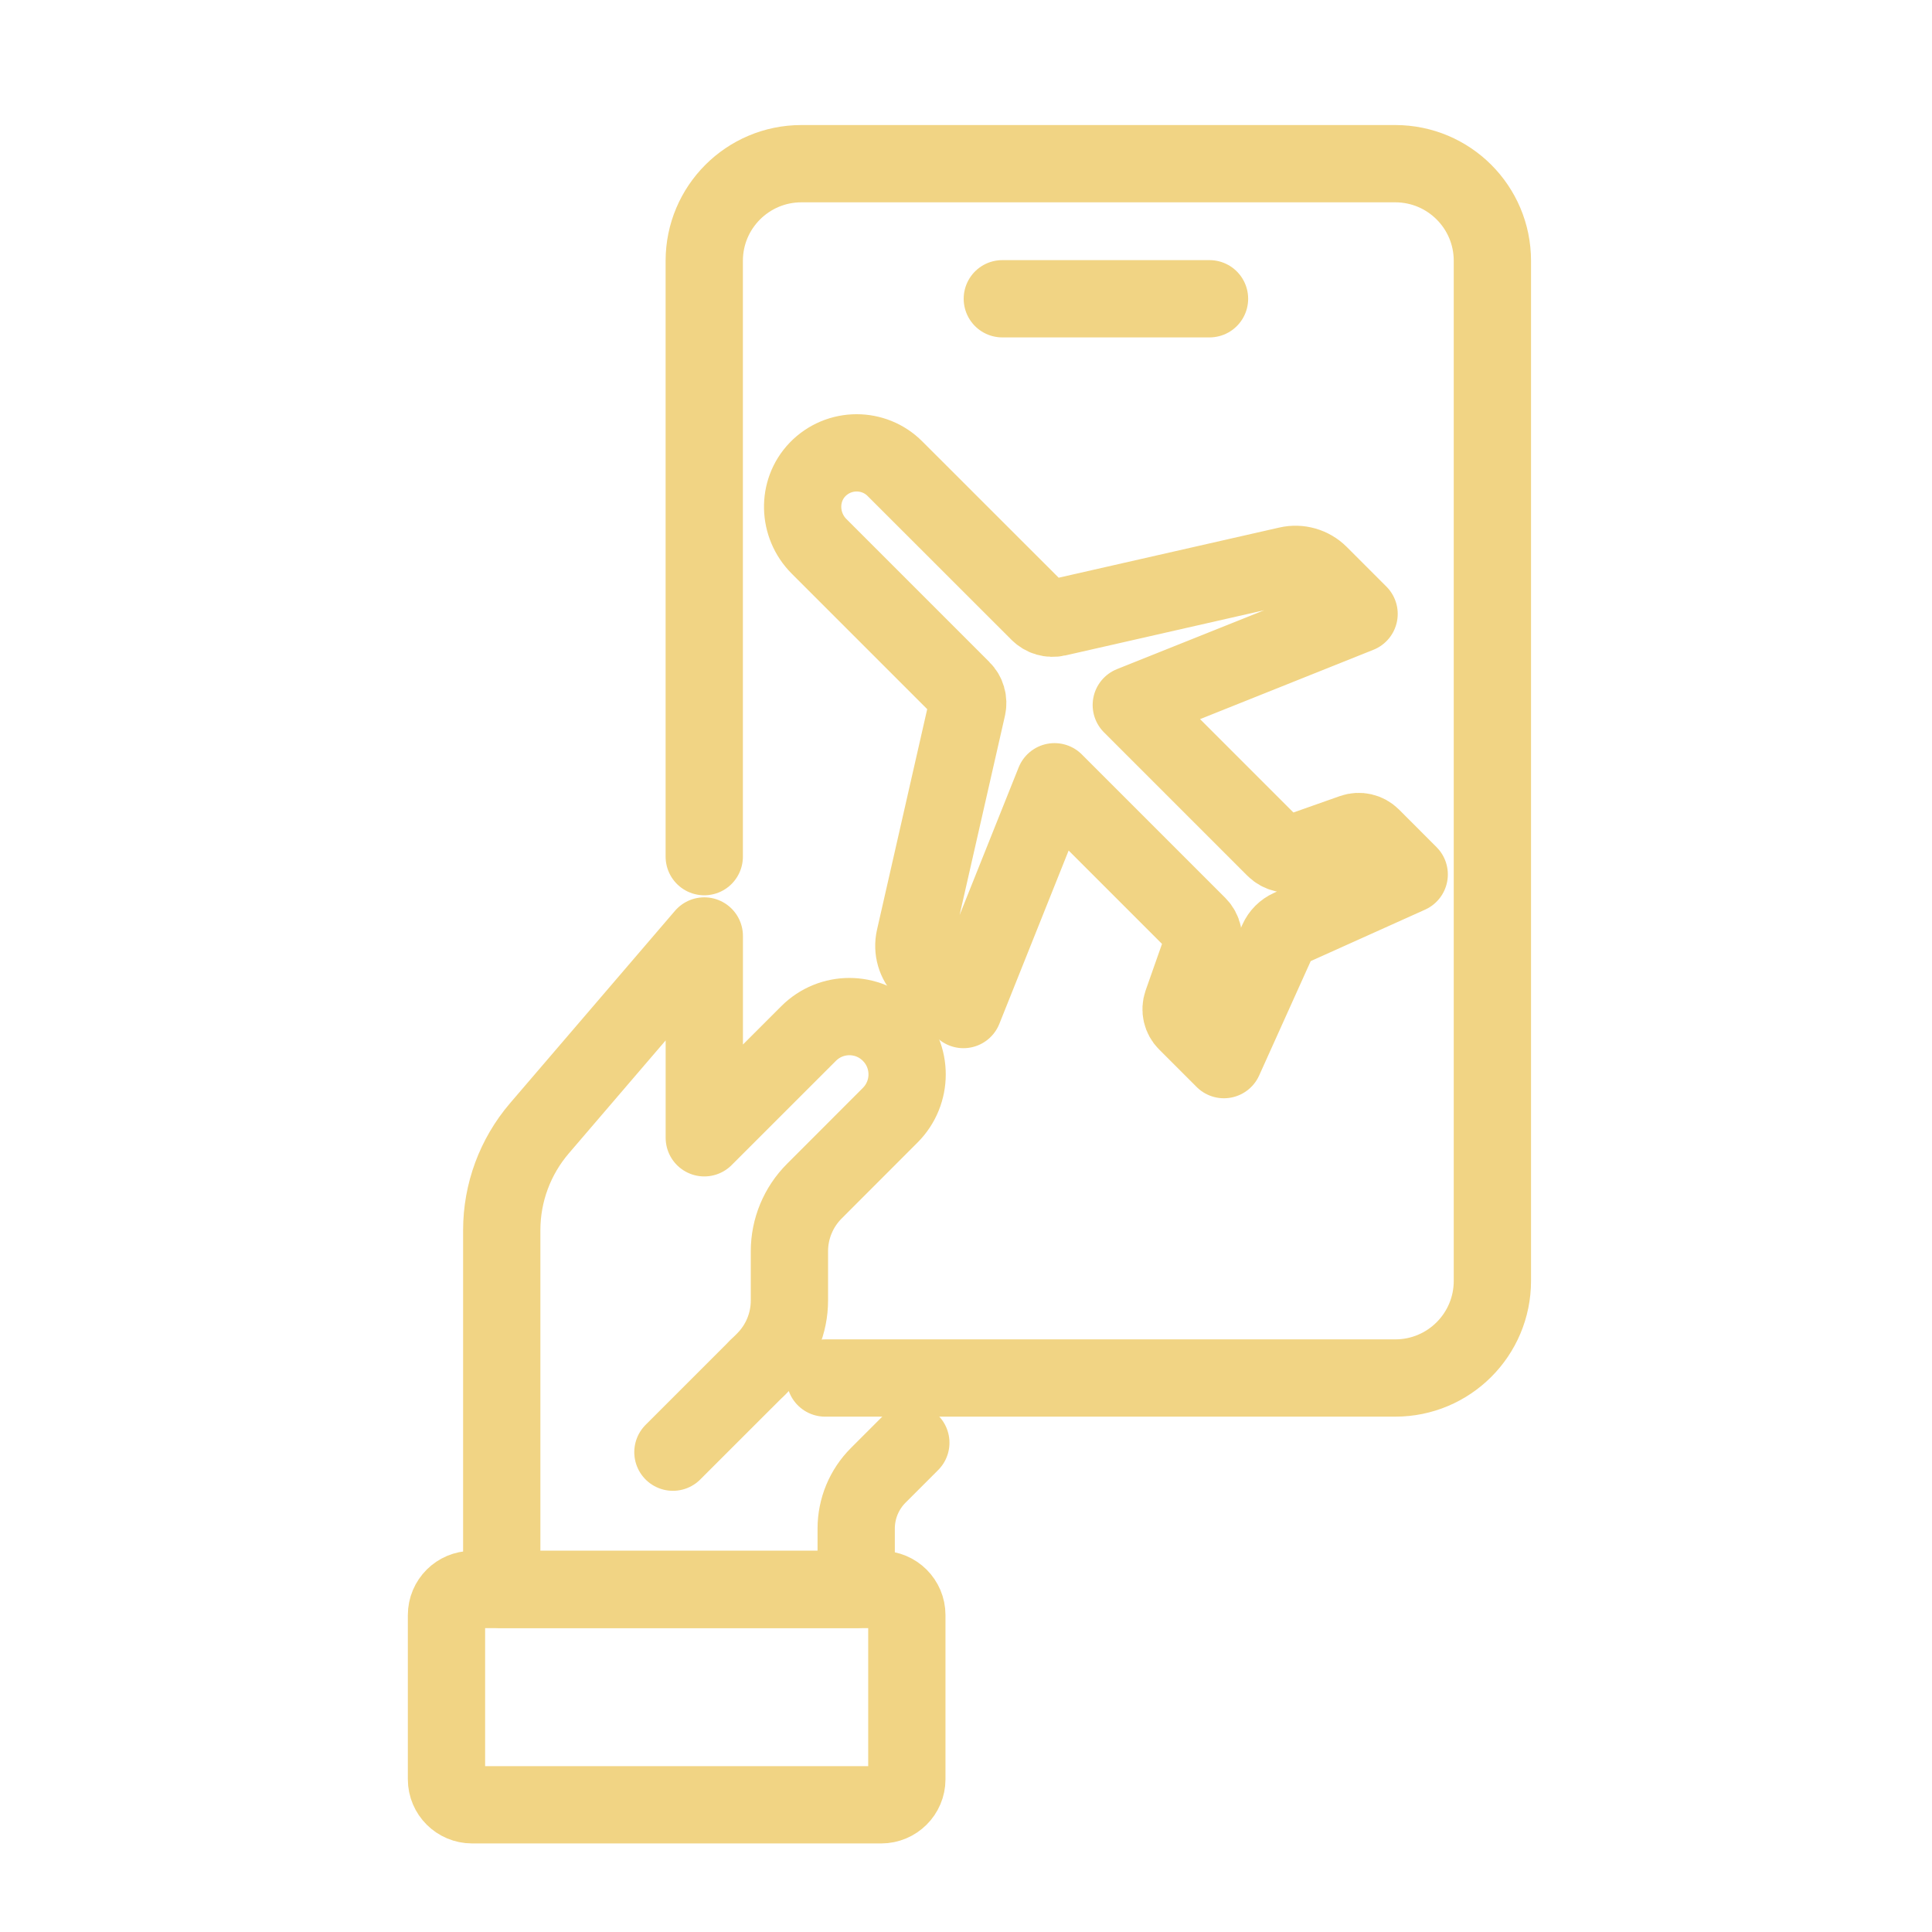
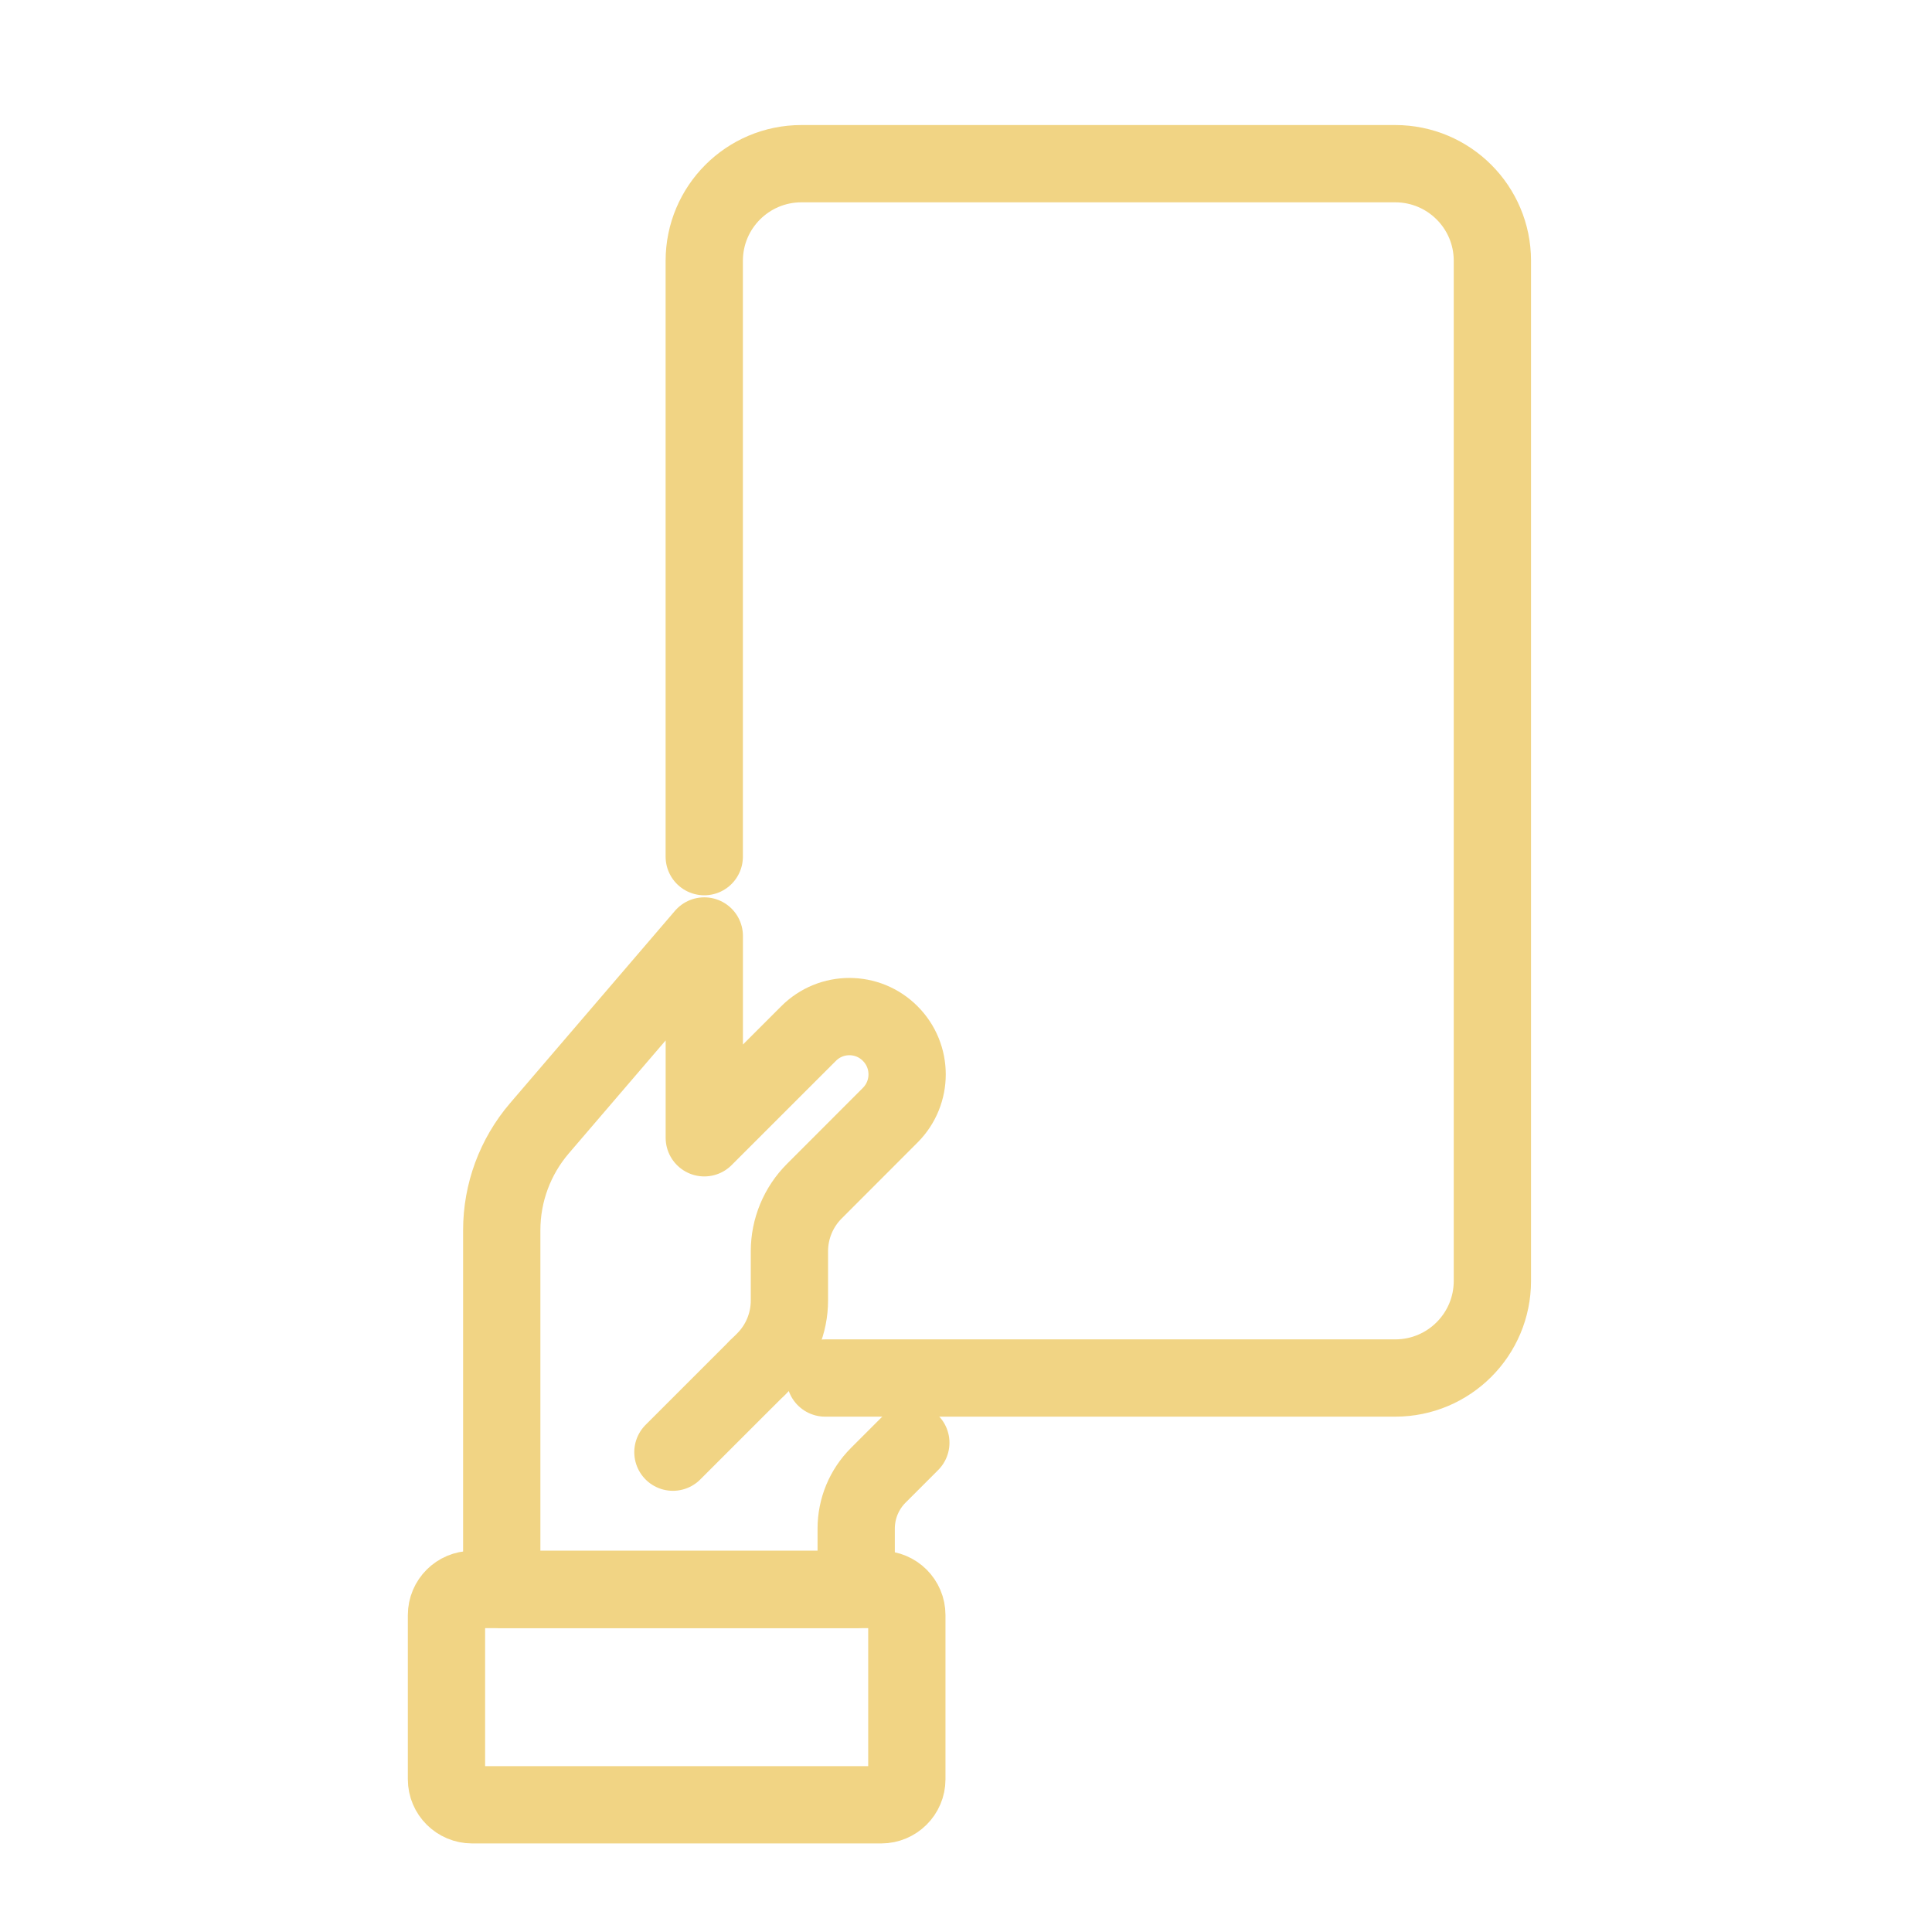
<svg xmlns="http://www.w3.org/2000/svg" version="1.1" x="0px" y="0px" width="50px" height="50px" viewBox="0 0 50 50" enable-background="new 0 0 50 50" xml:space="preserve">
  <g id="Calque_1" display="none">
    <g display="inline">
      <path fill="none" stroke="#F1D484" stroke-width="2" stroke-linecap="round" stroke-linejoin="round" stroke-miterlimit="10" d="    M30.584,38.451l-2.161,0.971c-0.099,0.046-0.179,0.124-0.223,0.225l-0.974,2.159l-0.679-0.679c-0.091-0.09-0.12-0.224-0.078-0.344    l0.369-1.049c0.045-0.126,0.013-0.269-0.083-0.364l-2.598-2.599l-1.65,4.126l-0.717-0.717c-0.149-0.15-0.212-0.366-0.166-0.572    l0.953-4.186c0.026-0.118-0.009-0.24-0.095-0.326l-2.59-2.59c-0.381-0.383-0.401-1.003-0.029-1.392    c0.194-0.202,0.452-0.302,0.709-0.302c0.252,0,0.503,0.096,0.696,0.288l2.604,2.604c0.086,0.086,0.21,0.122,0.328,0.095    l4.184-0.951c0.207-0.048,0.423,0.014,0.572,0.164l0.718,0.719l-4.126,1.649l2.597,2.598c0.097,0.097,0.238,0.129,0.366,0.084    l1.049-0.37c0.12-0.042,0.254-0.012,0.344,0.078L30.584,38.451z" />
      <g>
        <g>
          <g>
-             <path fill="none" stroke="#F1D484" stroke-width="2" stroke-linecap="round" stroke-linejoin="round" stroke-miterlimit="10" d="       M32.46,20.711l6.849,4.543c0.632,0.417,1.096,1.041,1.316,1.763l1.941,6.35c0.715,2.338-1.031,4.697-3.474,4.697" />
            <path fill="none" stroke="#F1D484" stroke-width="2" stroke-linecap="round" stroke-linejoin="round" stroke-miterlimit="10" d="       M11.087,38.064c-2.443,0-4.19-2.359-3.476-4.697l1.941-6.35c0.221-0.723,0.687-1.347,1.316-1.763l7.5-4.974       c0.917-0.608,2.117-0.572,2.992,0.092l0.197,0.148" />
            <path fill="none" stroke="#F1D484" stroke-width="2" stroke-linecap="round" stroke-linejoin="round" stroke-miterlimit="10" d="       M37.231,29.7v13.219c0,0.822-0.665,1.485-1.485,1.485H14.432c-0.819,0-1.485-0.663-1.485-1.485V29.7       c0-0.82,0.666-1.485,1.485-1.485h21.314C36.566,28.215,37.231,28.88,37.231,29.7z" />
            <path fill="none" stroke="#F1D484" stroke-width="2" stroke-linecap="round" stroke-linejoin="round" stroke-miterlimit="10" d="       M33.891,44.404v2.09c0,0.432-0.351,0.782-0.782,0.782H17.07c-0.431,0-0.781-0.351-0.781-0.782v-2.09H33.891z" />
          </g>
        </g>
        <g>
          <path fill="none" stroke="#F1D484" stroke-width="2" stroke-linecap="round" stroke-linejoin="round" stroke-miterlimit="10" d="      M19.132,12.182v2.167c0,0.757-0.614,1.369-1.37,1.369l0,0c-0.757,0-1.37-0.612-1.37-1.369v-3.15c0-0.757,0.613-1.369,1.37-1.369      l0,0c0.756,0,1.37,0.612,1.37,1.369V12.182z" />
          <path fill="none" stroke="#F1D484" stroke-width="2" stroke-linecap="round" stroke-linejoin="round" stroke-miterlimit="10" d="      M33.786,12.158v2.168c0,0.756-0.613,1.371-1.37,1.371l0,0c-0.755,0-1.369-0.615-1.369-1.371v-3.148      c0-0.757,0.614-1.371,1.369-1.371l0,0c0.757,0,1.37,0.614,1.37,1.371V12.158z" />
          <path fill="none" stroke="#F1D484" stroke-width="2" stroke-linecap="round" stroke-linejoin="round" stroke-miterlimit="10" d="      M32.416,9.806L32.416,9.806c0-3.391-2.748-6.139-6.14-6.139h-2.375c-3.391,0-6.14,2.748-6.14,6.139V9.83" />
          <path fill="none" stroke="#F1D484" stroke-width="2" stroke-linecap="round" stroke-linejoin="round" stroke-miterlimit="10" d="      M32.416,16.912l-1.765,3.061c-0.522,0.905-1.488,1.463-2.533,1.463h-1.53" />
-           <path fill="none" stroke="#F1D484" stroke-width="2" stroke-linecap="round" stroke-linejoin="round" stroke-miterlimit="10" d="      M30.064,16.007c-1.149,1.551-2.993,2.554-5.071,2.554c-1.977,0-3.741-0.909-4.898-2.332" />
+           <path fill="none" stroke="#F1D484" stroke-width="2" stroke-linecap="round" stroke-linejoin="round" stroke-miterlimit="10" d="      M30.064,16.007c-1.149,1.551-2.993,2.554-5.071,2.554" />
          <path fill="none" stroke="#F1D484" stroke-width="2" stroke-linecap="round" stroke-linejoin="round" stroke-miterlimit="10" d="      M19.512,9.122c1.087-1.902,3.135-3.183,5.481-3.183c2.395,0,4.48,1.337,5.549,3.303" />
          <path fill="none" stroke="#F1D484" stroke-width="2" stroke-linecap="round" stroke-linejoin="round" stroke-miterlimit="10" d="      M26.589,20.951v0.902c0,0.236-0.193,0.431-0.431,0.431h-2.685c-0.237,0-0.429-0.194-0.429-0.431v-0.902      c0-0.236,0.192-0.431,0.429-0.431h2.685C26.396,20.521,26.589,20.715,26.589,20.951z" />
        </g>
      </g>
    </g>
  </g>
  <g id="Calque_2">
    <g>
-       <path fill="none" stroke="#F1D484" stroke-width="2" stroke-linecap="round" stroke-linejoin="round" stroke-miterlimit="10" d="    M36.47,22.63l-3.087,1.389c-0.141,0.064-0.254,0.176-0.317,0.318l-1.391,3.086l-0.971-0.971c-0.128-0.128-0.171-0.318-0.111-0.49    l0.527-1.497c0.064-0.182,0.019-0.384-0.118-0.522l-3.711-3.711l-2.357,5.895l-1.026-1.024c-0.213-0.214-0.303-0.524-0.236-0.819    l1.36-5.977c0.039-0.17-0.012-0.346-0.135-0.468l-3.701-3.701c-0.543-0.544-0.572-1.431-0.04-1.986    c0.277-0.288,0.646-0.432,1.014-0.432c0.359,0,0.719,0.136,0.993,0.412l3.721,3.719c0.122,0.124,0.299,0.174,0.469,0.136    l5.978-1.359c0.294-0.068,0.604,0.022,0.816,0.234l1.026,1.026l-5.895,2.358l3.711,3.711c0.137,0.136,0.34,0.182,0.521,0.118    l1.499-0.529c0.17-0.06,0.362-0.016,0.49,0.112L36.47,22.63z" />
      <g>
        <g>
          <g>
            <g>
              <g>
                <g>
                  <path fill="none" stroke="#F1D484" stroke-width="2" stroke-linecap="round" stroke-linejoin="round" stroke-miterlimit="10" d="          M21.355,35.663h14.753c1.39,0,2.515-1.125,2.515-2.515V14.125V9.2V6.75c0-1.389-1.125-2.514-2.515-2.514H20.741          c-1.389,0-2.515,1.125-2.515,2.514v15.42" />
-                   <line fill="none" stroke="#F1D484" stroke-width="2" stroke-linecap="round" stroke-linejoin="round" stroke-miterlimit="10" x1="25.94" y1="7.732" x2="31.302" y2="7.732" />
                </g>
                <g>
                  <g>
                    <line fill="none" stroke="#F1D484" stroke-width="2" stroke-linecap="round" stroke-linejoin="round" stroke-miterlimit="10" x1="17.415" y1="37.582" x2="19.605" y2="35.393" />
                    <path fill="none" stroke="#F1D484" stroke-width="2" stroke-linecap="round" stroke-linejoin="round" stroke-miterlimit="10" d="           M11.555,41.798v4.25c0,0.364,0.297,0.66,0.663,0.66h10.588c0.365,0,0.663-0.296,0.663-0.66v-4.25           c0-0.366-0.297-0.662-0.663-0.662H12.217C11.852,41.136,11.555,41.432,11.555,41.798z" />
                    <path fill="none" stroke="#F1D484" stroke-width="2" stroke-linecap="round" stroke-linejoin="round" stroke-miterlimit="10" d="           M23.572,37.338l-0.843,0.843c-0.366,0.366-0.571,0.861-0.571,1.38v1.573h-9.173v-9.296c0-0.969,0.346-1.903,0.976-2.639           l4.266-4.976v5.223l2.699-2.698c0.583-0.585,1.53-0.585,2.112,0c0.292,0.292,0.438,0.674,0.438,1.057           c0,0.382-0.146,0.765-0.438,1.057l-1.962,1.964c-0.413,0.412-0.646,0.973-0.646,1.555v0.297v0.979           c0,0.585-0.232,1.145-0.645,1.558l-0.18,0.18" />
                  </g>
                </g>
              </g>
            </g>
          </g>
        </g>
      </g>
    </g>
  </g>
  <g id="Calque_3" display="none">
    <g display="inline">
      <g>
-         <path fill="none" stroke="#F1D484" stroke-width="2" stroke-linecap="round" stroke-linejoin="round" stroke-miterlimit="10" d="     M18.131,31.998l-0.002,0.004l-2.528,7.809c-0.278,0.858-1.078,1.438-1.979,1.438H8.472c-1.497,0-2.919-0.748-3.686-2.033     c-0.746-1.253-0.79-2.767-0.116-4.06l6.709-12.87c0.594-1.141,1.758-1.846,3.043-1.846c0.017,0,0.036,0,0.056,0     c1.293,0.02,2.464,0.773,3.031,1.934l2.821,5.761c0.182,0.368,0.5,0.648,0.887,0.78l1.878,0.639" />
-         <path fill="none" stroke="#F1D484" stroke-width="2" stroke-linecap="round" stroke-linejoin="round" stroke-miterlimit="10" d="     M22.802,33.941l-2.953-1.005c-0.627-0.214-1.209-0.532-1.72-0.935c-0.675-0.532-1.227-1.213-1.611-2l-0.467-0.948" />
        <path fill="none" stroke="#F1D484" stroke-width="2" stroke-linecap="round" stroke-linejoin="round" stroke-miterlimit="10" d="     M45.393,39.216c-0.767,1.285-2.189,2.033-3.687,2.033h-5.148c-0.903,0-1.703-0.58-1.981-1.438l-2.526-7.809     c-0.511,0.402-1.093,0.721-1.72,0.935l-3.629,1.235c-0.551,0.188-1.126,0.136-1.611-0.101c-0.492-0.235-0.895-0.666-1.083-1.225     c-0.077-0.229-0.114-0.458-0.114-0.687c0-0.801,0.457-1.554,1.198-1.909c0.077-0.038,0.158-0.072,0.241-0.101l3.629-1.235     c0.386-0.132,0.704-0.412,0.884-0.78l2.823-5.761c0.568-1.161,1.738-1.914,3.032-1.934h0.056c1.284,0,2.449,0.705,3.044,1.846     l6.706,12.87C46.183,36.449,46.139,37.963,45.393,39.216z" />
        <path fill="none" stroke="#F1D484" stroke-width="2" stroke-linecap="round" stroke-linejoin="round" stroke-miterlimit="10" d="     M32.048,31.998l0.002,0.004c0.674-0.532,1.227-1.213,1.61-2l0.468-0.948" />
      </g>
      <g>
        <circle fill="none" stroke="#F1D484" stroke-width="2" stroke-linecap="round" stroke-linejoin="round" stroke-miterlimit="10" cx="17.783" cy="14.218" r="4.524" />
        <circle fill="none" stroke="#F1D484" stroke-width="2" stroke-linecap="round" stroke-linejoin="round" stroke-miterlimit="10" cx="32.396" cy="14.218" r="4.524" />
      </g>
    </g>
  </g>
</svg>